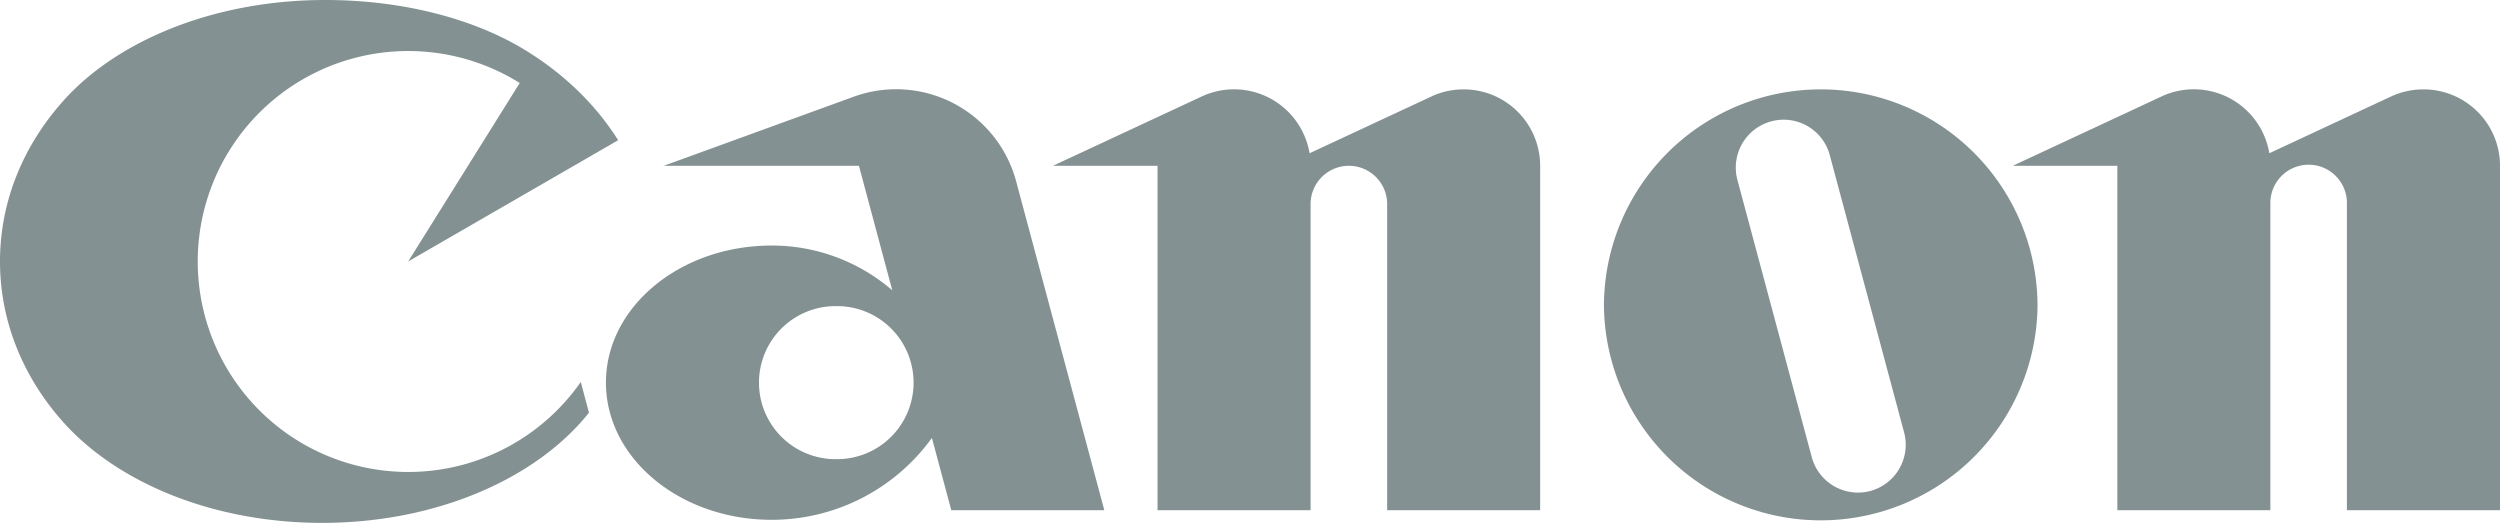
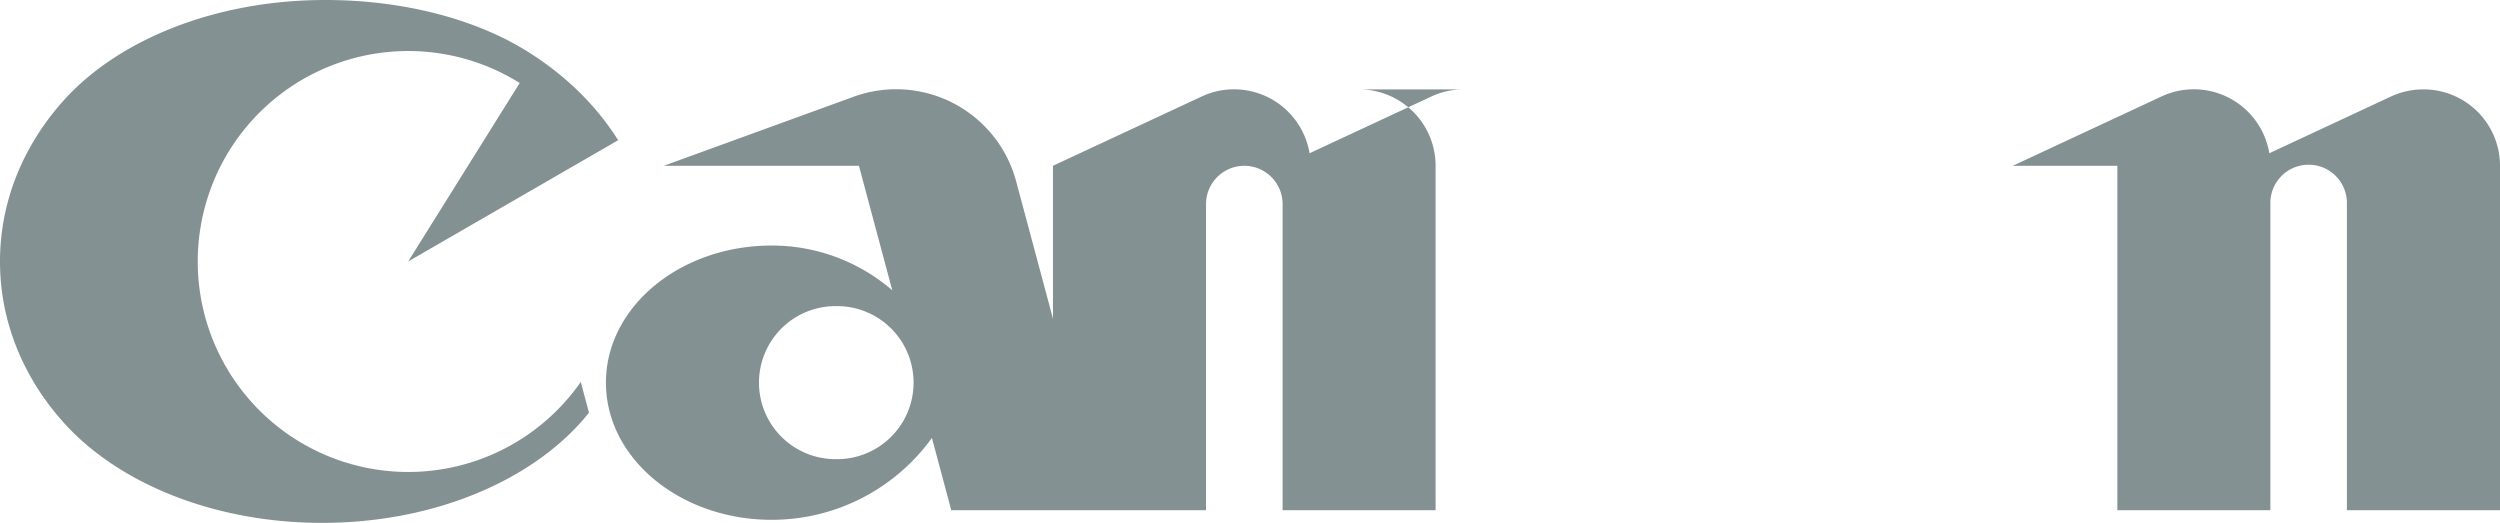
<svg xmlns="http://www.w3.org/2000/svg" viewBox="0 0 800 167.33">
  <g fill="#849192">
-     <path d="M130.62 151.03a67.35 67.35 0 1135.69-124.47l-35.69 57.11 67.19-38.8c-7.3-11.63-17.77-21.65-30.43-29.25C151.27 5.97 128.86 0 104.08 0 68.73 0 37.72 12.85 20.43 32.08 7.63 46.3 0 64.2 0 83.67c0 19.48 7.62 37.4 20.43 51.62 17.34 19.26 47.88 32.03 82.65 32.03 34.76 0 65.3-12.78 82.65-32.03a64.74 64.74 0 002.74-3.24l-2.62-9.82a67.33 67.33 0 01-55.23 28.8M353.38 163.27l-28.2-105.2a39.76 39.76 0 00-52.05-27.1l-60.7 22.08h62.43l10.67 39.85a58.97 58.97 0 00-38.59-14.33c-29.3 0-53.04 19.64-53.04 43.87 0 24.23 23.73 43.9 53.04 43.9a63.2 63.2 0 0051.27-26.2l6.2 23.13h48.97m-86.02-16.34a24.48 24.48 0 110-48.97 24.49 24.49 0 110 48.97zM468.36 28.6c-3.7 0-7.2.81-10.32 2.28l-38.98 18.16a24.5 24.5 0 00-34.52-18.16l-47.59 22.17h33.46v110.22h48.98V65.31a12.25 12.25 0 1124.5 0v97.96h48.96V53.05a24.47 24.47 0 00-24.49-24.45M775.52 28.6c-3.71 0-7.23.81-10.4 2.28l-38.94 18.16a24.48 24.48 0 00-34.52-18.16L644.1 53.05h33.45v110.22h48.97V65.31a12.25 12.25 0 1124.49 0v97.96h49V53.05a24.48 24.48 0 00-24.48-24.45" />
-     <path d="M652.01 97.96a69.38 69.38 0 01-138.75 0 69.39 69.39 0 0169.4-69.36 69.36 69.36 0 0169.35 69.36m-66.48-48.31a15.28 15.28 0 00-18.73-10.82 15.32 15.32 0 00-10.83 18.74l23.79 88.7a15.33 15.33 0 0018.73 10.85 15.33 15.33 0 0010.82-18.76l-23.78-88.71z" />
+     <path d="M130.62 151.03a67.35 67.35 0 1135.69-124.47l-35.69 57.11 67.19-38.8c-7.3-11.63-17.77-21.65-30.43-29.25C151.27 5.97 128.86 0 104.08 0 68.73 0 37.72 12.85 20.43 32.08 7.63 46.3 0 64.2 0 83.67c0 19.48 7.62 37.4 20.43 51.62 17.34 19.26 47.88 32.03 82.65 32.03 34.76 0 65.3-12.78 82.65-32.03a64.74 64.74 0 002.74-3.24l-2.62-9.82a67.33 67.33 0 01-55.23 28.8M353.38 163.27l-28.2-105.2a39.76 39.76 0 00-52.05-27.1l-60.7 22.08h62.43l10.67 39.85a58.97 58.97 0 00-38.59-14.33c-29.3 0-53.04 19.64-53.04 43.87 0 24.23 23.73 43.9 53.04 43.9a63.2 63.2 0 0051.27-26.2l6.2 23.13h48.97m-86.02-16.34a24.48 24.48 0 110-48.97 24.49 24.49 0 110 48.97zM468.36 28.6c-3.7 0-7.2.81-10.32 2.28l-38.98 18.16a24.5 24.5 0 00-34.52-18.16l-47.59 22.17v110.22h48.98V65.31a12.25 12.25 0 1124.5 0v97.96h48.96V53.05a24.47 24.47 0 00-24.49-24.45M775.52 28.6c-3.71 0-7.23.81-10.4 2.28l-38.94 18.16a24.48 24.48 0 00-34.52-18.16L644.1 53.05h33.45v110.22h48.97V65.31a12.25 12.25 0 1124.49 0v97.96h49V53.05a24.48 24.48 0 00-24.48-24.45" />
  </g>
</svg>